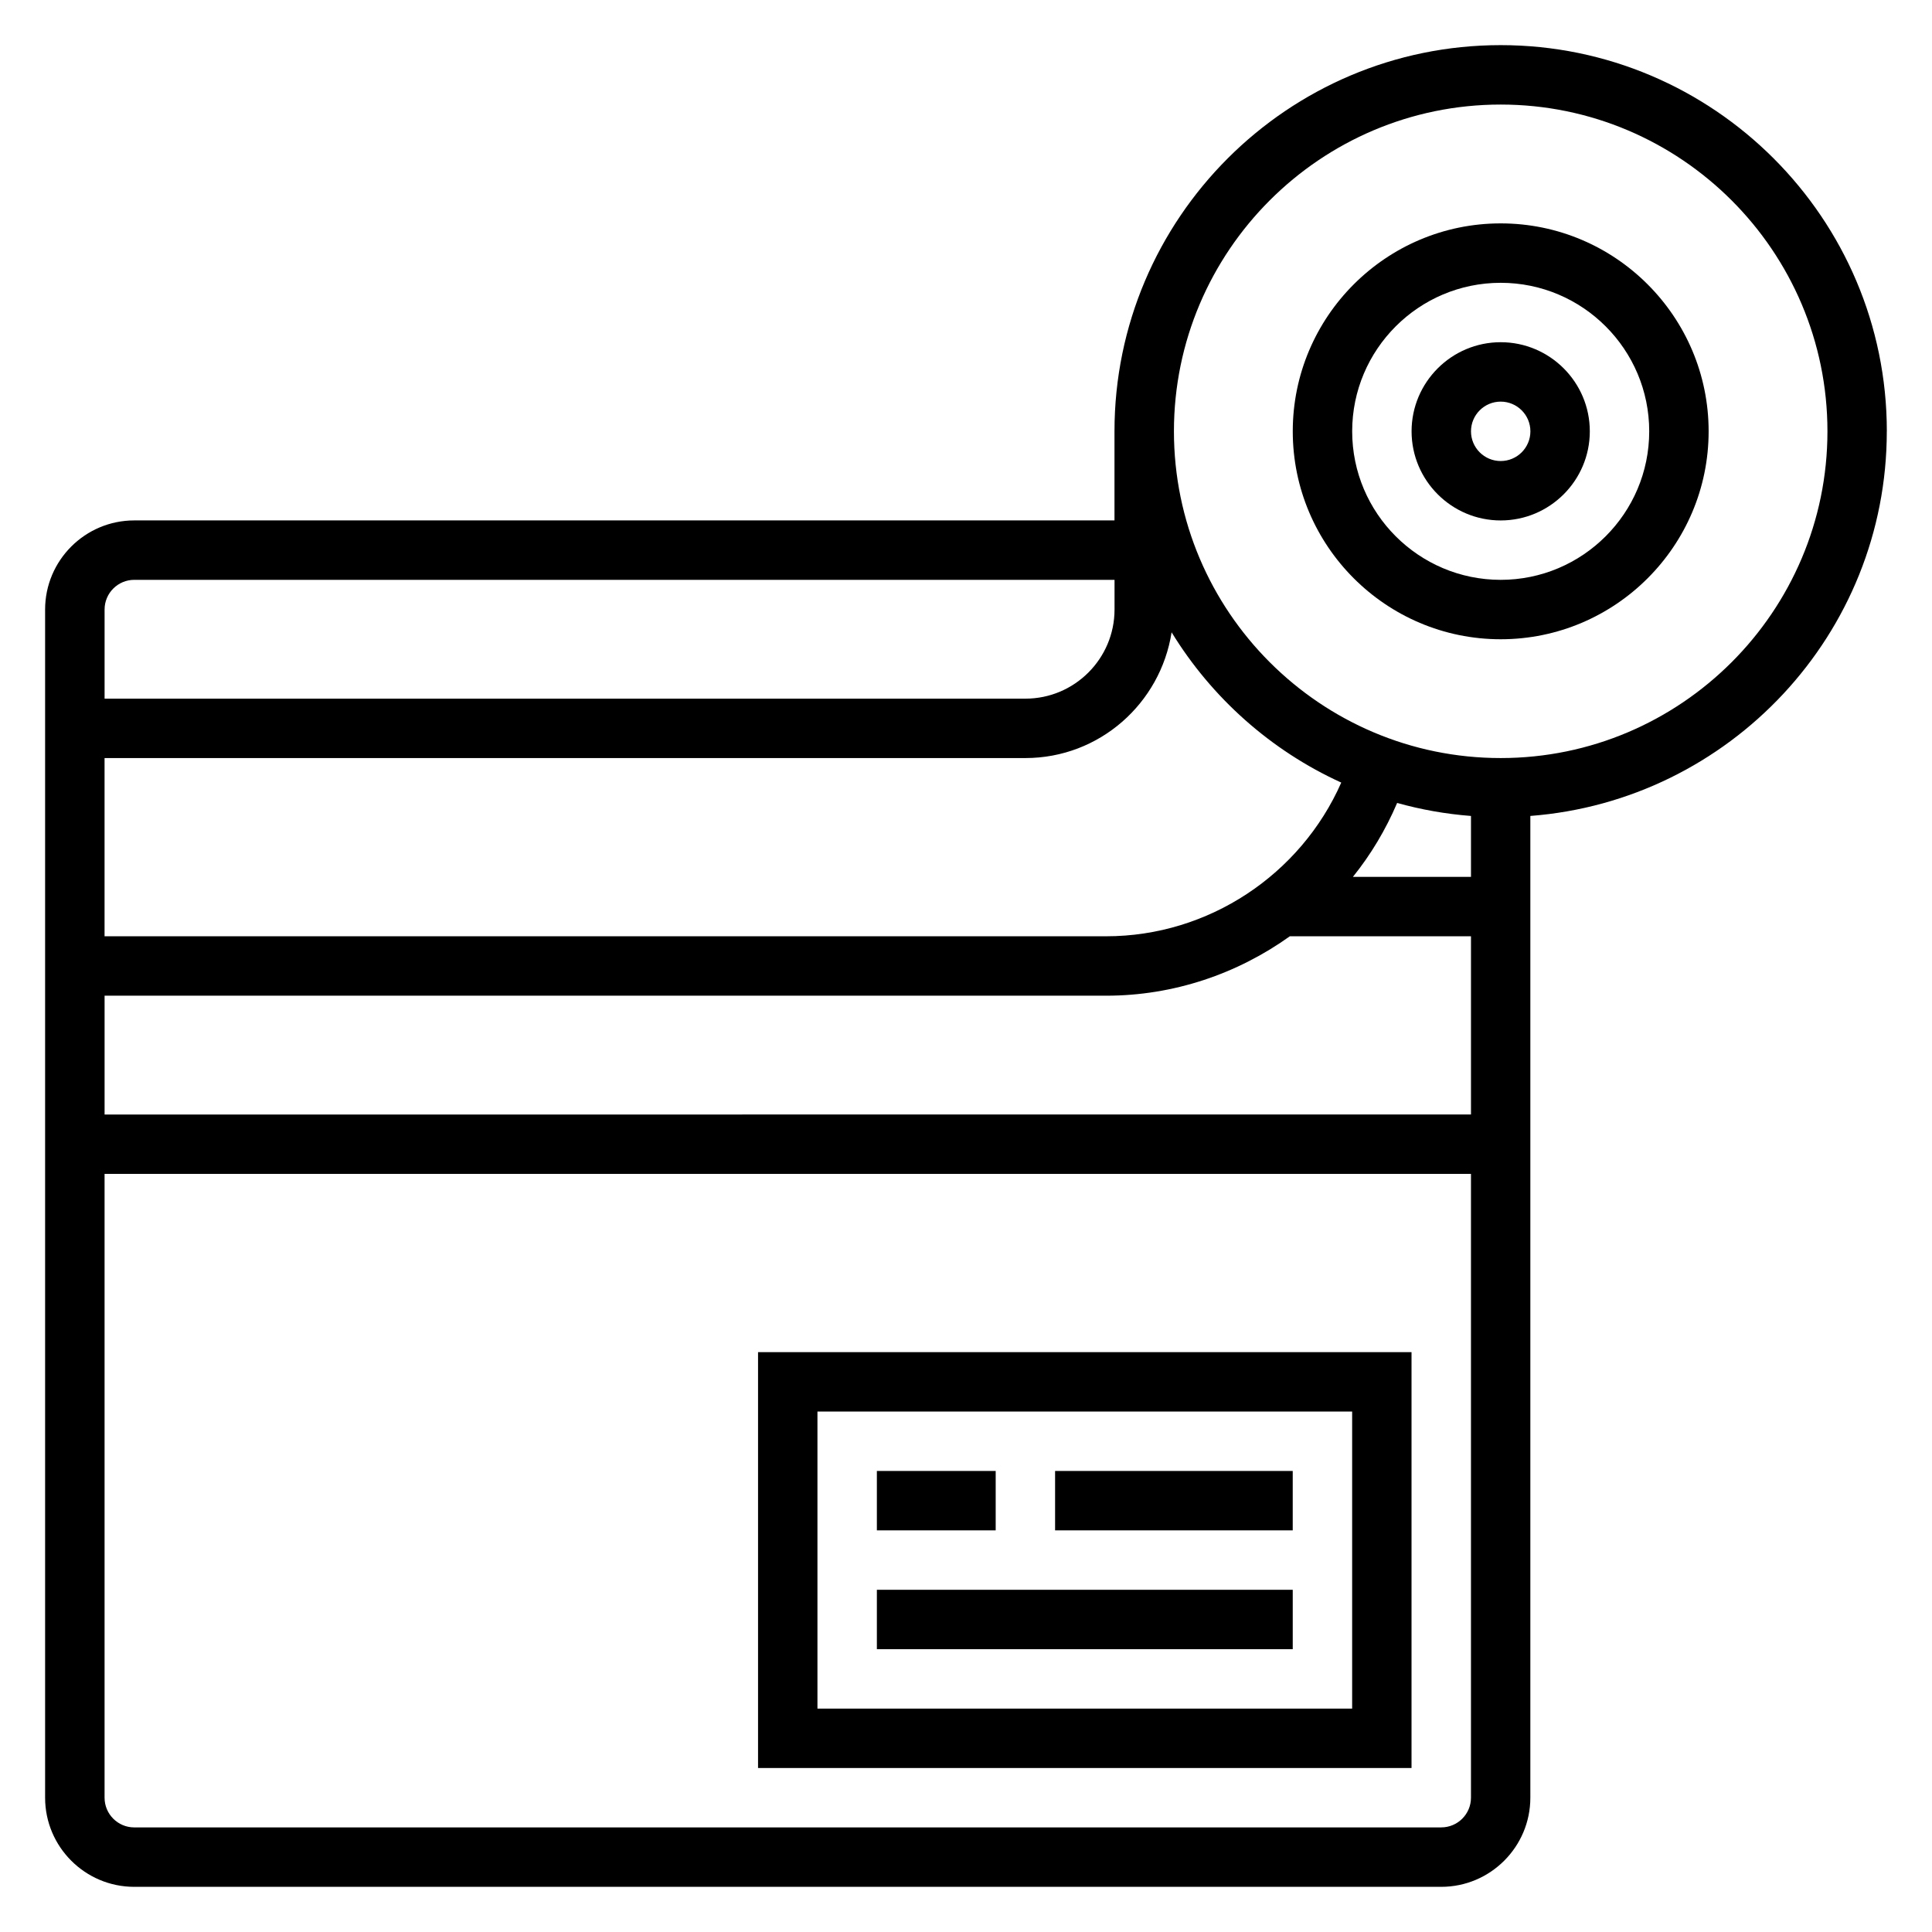
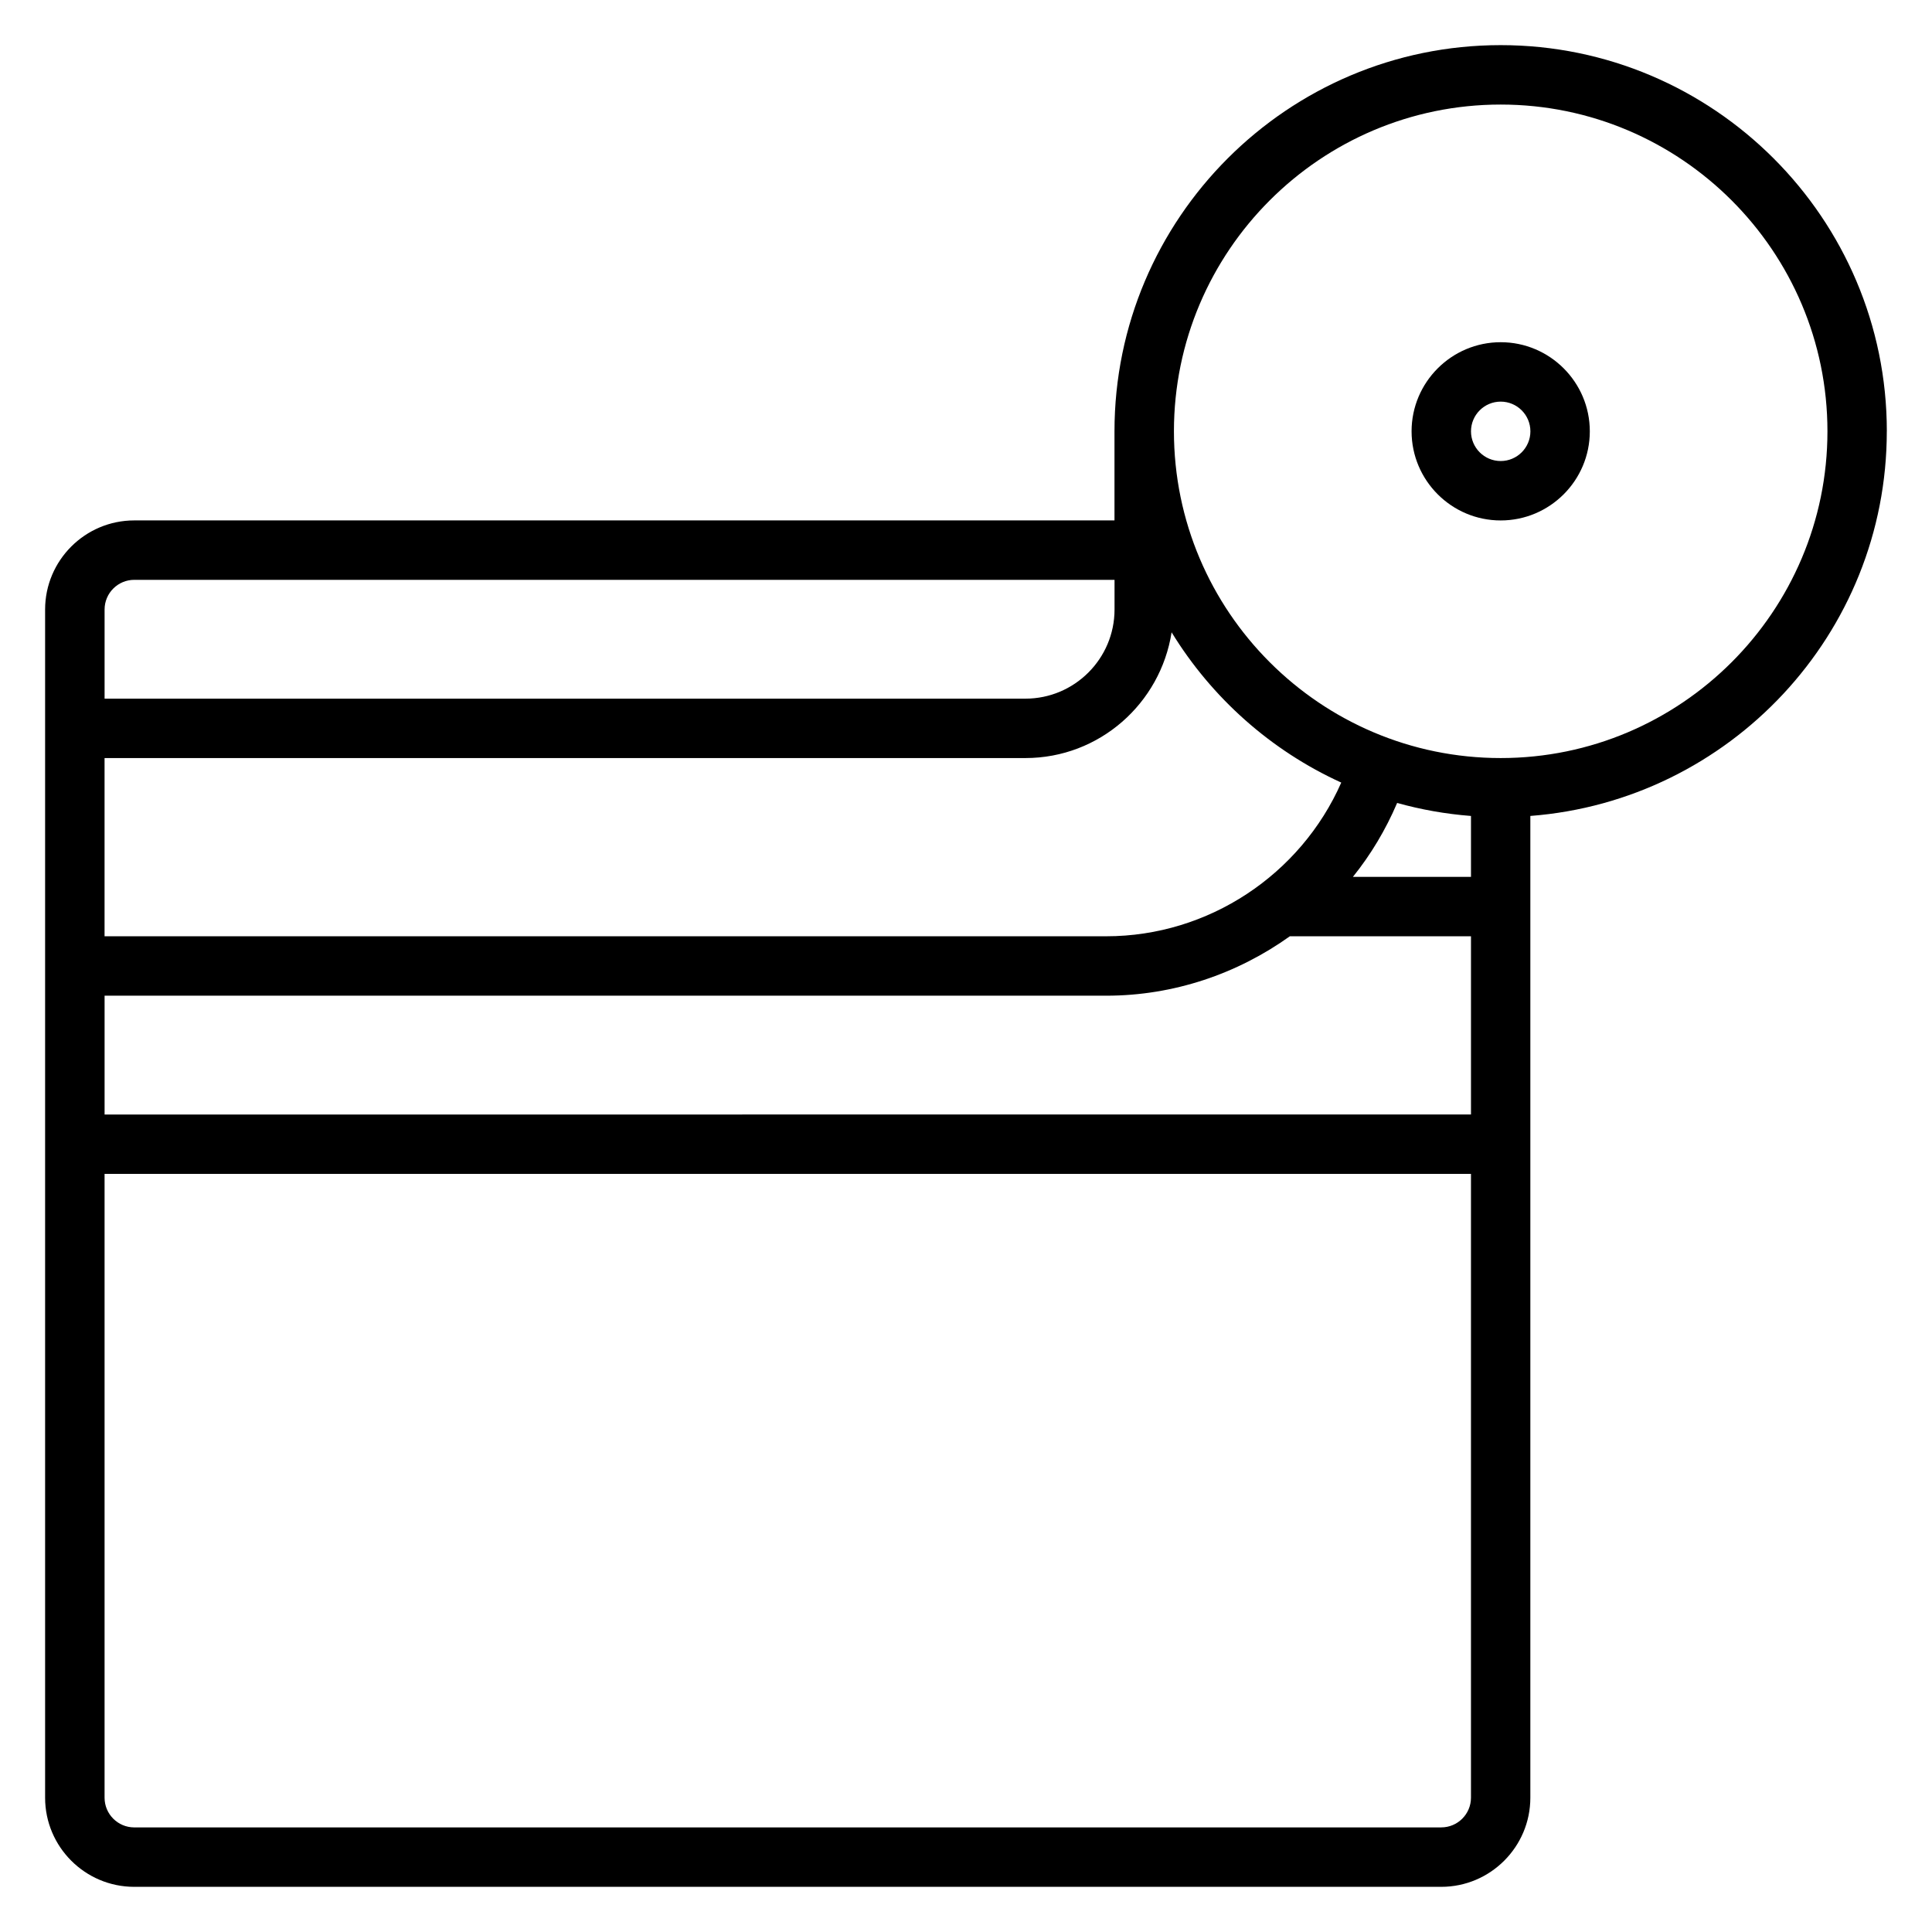
<svg xmlns="http://www.w3.org/2000/svg" fill="#000000" width="800px" height="800px" version="1.1" viewBox="144 144 512 512">
  <g>
    <path d="m541.7 234.69c-13.02 0-23.617 10.598-23.617 23.617 0 13.02 10.598 23.617 23.617 23.617 13.02 0 23.617-10.598 23.617-23.617 0-13.023-10.598-23.617-23.617-23.617zm0 31.488c-4.344 0-7.871-3.527-7.871-7.871s3.527-7.871 7.871-7.871 7.871 3.527 7.871 7.871-3.527 7.871-7.871 7.871z" />
-     <path d="m541.7 203.2c-30.379 0-55.105 24.727-55.105 55.105 0 30.379 24.727 55.105 55.105 55.105 30.379 0 55.105-24.727 55.105-55.105 0-30.379-24.727-55.105-55.105-55.105zm0 94.465c-21.703 0-39.359-17.656-39.359-39.359 0-21.703 17.656-39.359 39.359-39.359 21.703 0 39.359 17.656 39.359 39.359 0 21.699-17.656 39.359-39.359 39.359z" />
    <path d="m644.03 258.3c0-56.426-45.91-102.34-102.34-102.34-56.426 0-102.34 45.91-102.34 102.34v23.617h-259.78c-13.02 0-23.617 10.598-23.617 23.617v314.88c0 13.02 10.598 23.617 23.617 23.617h346.37c13.02 0 23.617-10.598 23.617-23.617v-260.18c52.75-4.047 94.465-48.172 94.465-101.94zm-189.54 53.277c10.652 17.367 26.285 31.309 44.957 39.816-10.738 24.367-35.156 40.73-62.289 40.73h-265.45v-47.23h244.03c19.633 0 35.809-14.492 38.746-33.316zm31.324 80.547h48.012v47.23l-362.11 0.004v-31.488h265.45c17.859 0 34.754-5.801 48.656-15.746zm16.719-15.742c4.746-5.894 8.684-12.477 11.723-19.594 6.305 1.762 12.84 2.93 19.57 3.449v16.145zm-322.95-78.719h259.78v7.871c0 13.02-10.598 23.617-23.617 23.617l-244.03-0.004v-23.617c0-4.344 3.527-7.867 7.871-7.867zm346.37 330.62h-346.37c-4.344 0-7.871-3.527-7.871-7.871v-165.32h362.11v165.31c0 4.348-3.527 7.875-7.875 7.875zm15.746-283.39c-47.742 0-86.594-38.848-86.594-86.594 0-47.742 38.848-86.59 86.594-86.59 47.742 0 86.594 38.848 86.594 86.594 0 47.742-38.852 86.59-86.594 86.59z" />
-     <path d="m376.38 565.31h110.21v15.742h-110.21z" />
-     <path d="m423.61 533.82h62.977v15.742h-62.977z" />
-     <path d="m376.38 533.82h31.488v15.742h-31.488z" />
-     <path d="m344.89 612.54h173.18v-110.21h-173.18zm15.742-94.465h141.7v78.719l-141.7 0.004z" />
  </g>
</svg>